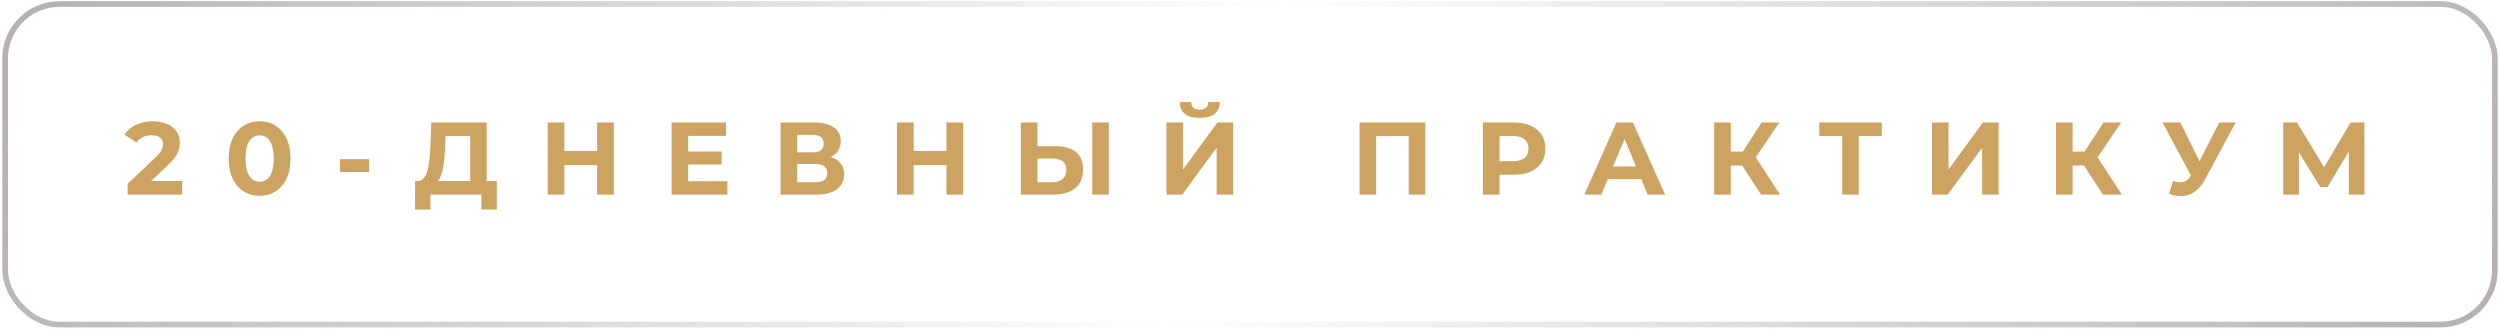
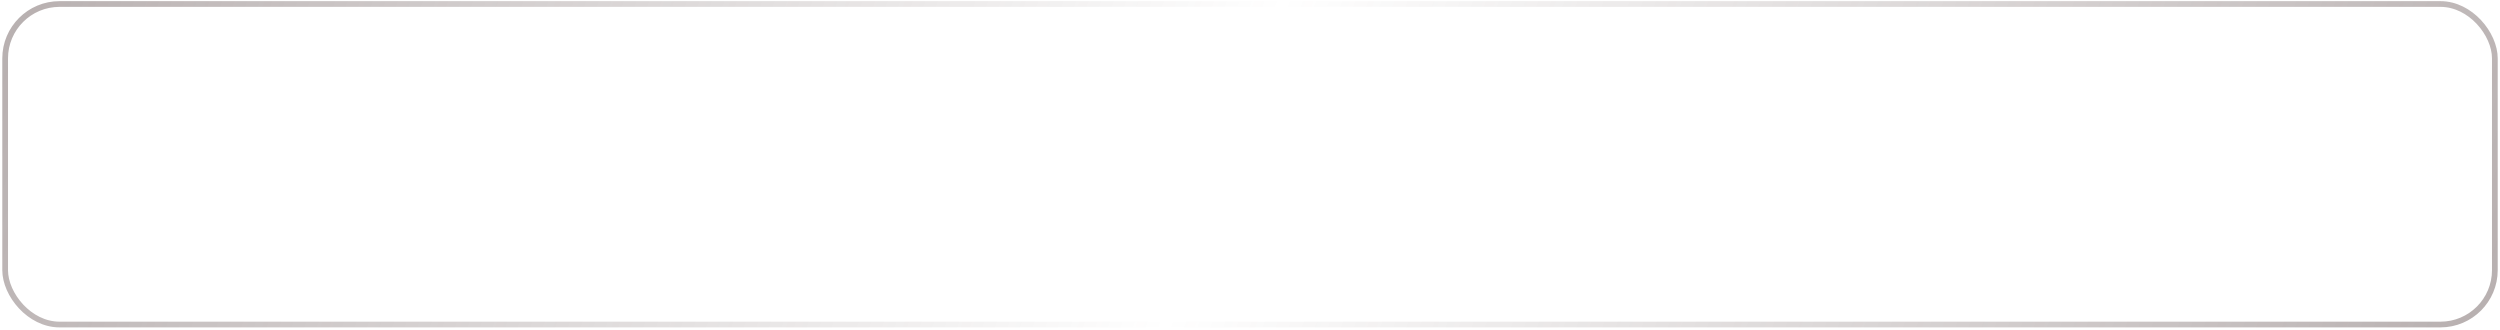
<svg xmlns="http://www.w3.org/2000/svg" width="364" height="48" viewBox="0 0 364 48" fill="none">
  <g filter="url(#filter0_b_658_388)">
    <rect x="0.75" y="0.584" width="362.5" height="46.667" rx="7.917" stroke="url(#paint0_linear_658_388)" stroke-width="0.833" />
  </g>
-   <path d="M18.584 28.334V26.759L22.634 22.933C22.954 22.643 23.189 22.384 23.339 22.154C23.489 21.924 23.589 21.713 23.639 21.523C23.699 21.334 23.729 21.159 23.729 20.998C23.729 20.578 23.584 20.259 23.294 20.038C23.014 19.808 22.599 19.694 22.049 19.694C21.609 19.694 21.199 19.779 20.819 19.948C20.449 20.119 20.134 20.384 19.874 20.744L18.104 19.604C18.504 19.003 19.064 18.529 19.784 18.178C20.504 17.828 21.334 17.654 22.274 17.654C23.054 17.654 23.734 17.784 24.314 18.044C24.904 18.294 25.359 18.648 25.679 19.108C26.009 19.569 26.174 20.119 26.174 20.759C26.174 21.099 26.129 21.439 26.039 21.779C25.959 22.108 25.789 22.459 25.529 22.828C25.279 23.198 24.909 23.613 24.419 24.073L21.059 27.238L20.594 26.354H26.519V28.334H18.584ZM37.797 28.514C36.937 28.514 36.167 28.303 35.487 27.884C34.807 27.453 34.272 26.834 33.882 26.023C33.492 25.213 33.297 24.233 33.297 23.084C33.297 21.933 33.492 20.953 33.882 20.143C34.272 19.334 34.807 18.718 35.487 18.299C36.167 17.869 36.937 17.654 37.797 17.654C38.667 17.654 39.437 17.869 40.107 18.299C40.787 18.718 41.322 19.334 41.712 20.143C42.102 20.953 42.297 21.933 42.297 23.084C42.297 24.233 42.102 25.213 41.712 26.023C41.322 26.834 40.787 27.453 40.107 27.884C39.437 28.303 38.667 28.514 37.797 28.514ZM37.797 26.459C38.207 26.459 38.562 26.343 38.862 26.113C39.172 25.884 39.412 25.518 39.582 25.018C39.762 24.518 39.852 23.873 39.852 23.084C39.852 22.294 39.762 21.648 39.582 21.148C39.412 20.648 39.172 20.284 38.862 20.053C38.562 19.823 38.207 19.709 37.797 19.709C37.397 19.709 37.042 19.823 36.732 20.053C36.432 20.284 36.192 20.648 36.012 21.148C35.842 21.648 35.757 22.294 35.757 23.084C35.757 23.873 35.842 24.518 36.012 25.018C36.192 25.518 36.432 25.884 36.732 26.113C37.042 26.343 37.397 26.459 37.797 26.459ZM49.491 25.049V23.174H53.736V25.049H49.491ZM68.464 27.253V19.814H64.864L64.819 21.343C64.789 21.994 64.744 22.608 64.684 23.189C64.634 23.768 64.554 24.299 64.444 24.779C64.334 25.248 64.189 25.648 64.009 25.979C63.839 26.308 63.624 26.544 63.364 26.683L60.769 26.354C61.129 26.363 61.424 26.238 61.654 25.979C61.894 25.718 62.084 25.354 62.224 24.884C62.364 24.404 62.464 23.843 62.524 23.203C62.594 22.564 62.644 21.869 62.674 21.119L62.794 17.834H70.864V27.253H68.464ZM60.424 30.509L60.439 26.354H72.334V30.509H70.084V28.334H62.674V30.509H60.424ZM86.945 17.834H89.375V28.334H86.945V17.834ZM82.175 28.334H79.745V17.834H82.175V28.334ZM87.125 24.029H81.995V21.974H87.125V24.029ZM100.016 22.064H105.071V23.953H100.016V22.064ZM100.196 26.384H105.911V28.334H97.781V17.834H105.716V19.784H100.196V26.384ZM113.649 28.334V17.834H118.539C119.759 17.834 120.709 18.069 121.389 18.538C122.069 19.009 122.409 19.678 122.409 20.549C122.409 21.409 122.089 22.078 121.449 22.558C120.809 23.029 119.959 23.264 118.899 23.264L119.184 22.634C120.364 22.634 121.279 22.869 121.929 23.338C122.579 23.808 122.904 24.488 122.904 25.378C122.904 26.299 122.554 27.023 121.854 27.553C121.164 28.073 120.154 28.334 118.824 28.334H113.649ZM116.064 26.534H118.734C119.294 26.534 119.719 26.424 120.009 26.203C120.299 25.983 120.444 25.643 120.444 25.183C120.444 24.744 120.299 24.419 120.009 24.209C119.719 23.988 119.294 23.878 118.734 23.878H116.064V26.534ZM116.064 22.183H118.329C118.859 22.183 119.259 22.078 119.529 21.869C119.799 21.648 119.934 21.328 119.934 20.909C119.934 20.488 119.799 20.174 119.529 19.963C119.259 19.744 118.859 19.634 118.329 19.634H116.064V22.183ZM137.8 17.834H140.23V28.334H137.8V17.834ZM133.03 28.334H130.6V17.834H133.03V28.334ZM137.98 24.029H132.85V21.974H137.98V24.029ZM153.721 21.284C154.991 21.284 155.971 21.569 156.661 22.139C157.351 22.698 157.696 23.544 157.696 24.674C157.696 25.873 157.311 26.784 156.541 27.404C155.781 28.023 154.726 28.334 153.376 28.334H148.636V17.834H151.051V21.284H153.721ZM153.241 26.534C153.861 26.534 154.351 26.378 154.711 26.069C155.071 25.759 155.251 25.308 155.251 24.718C155.251 24.139 155.071 23.724 154.711 23.474C154.361 23.213 153.871 23.084 153.241 23.084H151.051V26.534H153.241ZM159.031 28.334V17.834H161.446V28.334H159.031ZM169.836 28.334V17.834H172.251V24.674L177.261 17.834H179.541V28.334H177.141V21.509L172.131 28.334H169.836ZM174.681 17.159C173.681 17.159 172.946 16.959 172.476 16.558C172.016 16.159 171.781 15.594 171.771 14.864H173.436C173.446 15.223 173.551 15.498 173.751 15.688C173.961 15.868 174.271 15.959 174.681 15.959C175.081 15.959 175.386 15.868 175.596 15.688C175.806 15.498 175.916 15.223 175.926 14.864H177.591C177.581 15.594 177.341 16.159 176.871 16.558C176.401 16.959 175.671 17.159 174.681 17.159ZM197.953 28.334V17.834H207.523V28.334H205.108V19.259L205.663 19.814H199.813L200.368 19.259V28.334H197.953ZM215.901 28.334V17.834H220.446C221.386 17.834 222.196 17.988 222.876 18.299C223.556 18.599 224.081 19.034 224.451 19.604C224.821 20.174 225.006 20.854 225.006 21.643C225.006 22.424 224.821 23.099 224.451 23.669C224.081 24.238 223.556 24.678 222.876 24.988C222.196 25.288 221.386 25.439 220.446 25.439H217.251L218.331 24.343V28.334H215.901ZM218.331 24.613L217.251 23.459H220.311C221.061 23.459 221.621 23.299 221.991 22.979C222.361 22.659 222.546 22.213 222.546 21.643C222.546 21.064 222.361 20.613 221.991 20.294C221.621 19.974 221.061 19.814 220.311 19.814H217.251L218.331 18.659V24.613ZM230.672 28.334L235.352 17.834H237.752L242.447 28.334H239.897L236.057 19.064H237.017L233.162 28.334H230.672ZM233.012 26.084L233.657 24.238H239.057L239.717 26.084H233.012ZM256.409 28.334L253.139 23.279L255.104 22.093L259.169 28.334H256.409ZM249.584 28.334V17.834H251.999V28.334H249.584ZM251.294 24.104V22.078H254.954V24.104H251.294ZM255.329 23.354L253.094 23.084L256.499 17.834H259.064L255.329 23.354ZM268.23 28.334V19.259L268.785 19.814H264.885V17.834H273.99V19.814H270.09L270.63 19.259V28.334H268.23ZM281.291 28.334V17.834H283.706V24.674L288.716 17.834H290.996V28.334H288.596V21.509L283.586 28.334H281.291ZM306.18 28.334L302.91 23.279L304.875 22.093L308.94 28.334H306.18ZM299.355 28.334V17.834H301.77V28.334H299.355ZM301.065 24.104V22.078H304.725V24.104H301.065ZM305.1 23.354L302.865 23.084L306.27 17.834H308.835L305.1 23.354ZM316.39 26.354C316.97 26.523 317.455 26.573 317.845 26.503C318.245 26.424 318.6 26.143 318.91 25.663L319.42 24.898L319.645 24.643L323.125 17.834H325.51L321.04 26.143C320.64 26.893 320.165 27.468 319.615 27.869C319.075 28.268 318.48 28.494 317.83 28.544C317.18 28.604 316.505 28.488 315.805 28.198L316.39 26.354ZM319.6 26.669L314.86 17.834H317.455L320.935 24.884L319.6 26.669ZM332.439 28.334V17.834H334.449L338.919 25.244H337.854L342.249 17.834H344.259L344.274 28.334H341.994L341.979 21.328H342.414L338.889 27.224H337.809L334.209 21.328H334.719V28.334H332.439Z" fill="#CDA361" />
  <defs>
    <filter id="filter0_b_658_388" x="-18.833" y="-19" width="401.667" height="85.833" filterUnits="userSpaceOnUse" color-interpolation-filters="sRGB">
      <feFlood flood-opacity="0" result="BackgroundImageFix" />
      <feGaussianBlur in="BackgroundImageFix" stdDeviation="9.583" />
      <feComposite in2="SourceAlpha" operator="in" result="effect1_backgroundBlur_658_388" />
      <feBlend mode="normal" in="SourceGraphic" in2="effect1_backgroundBlur_658_388" result="shape" />
    </filter>
    <linearGradient id="paint0_linear_658_388" x1="0.333" y1="0.167" x2="336.389" y2="122.562" gradientUnits="userSpaceOnUse">
      <stop stop-color="#4B3737" stop-opacity="0.4" />
      <stop offset="0.49" stop-color="#4B3737" stop-opacity="0" />
      <stop offset="1" stop-color="#4B3737" stop-opacity="0.4" />
    </linearGradient>
  </defs>
</svg>